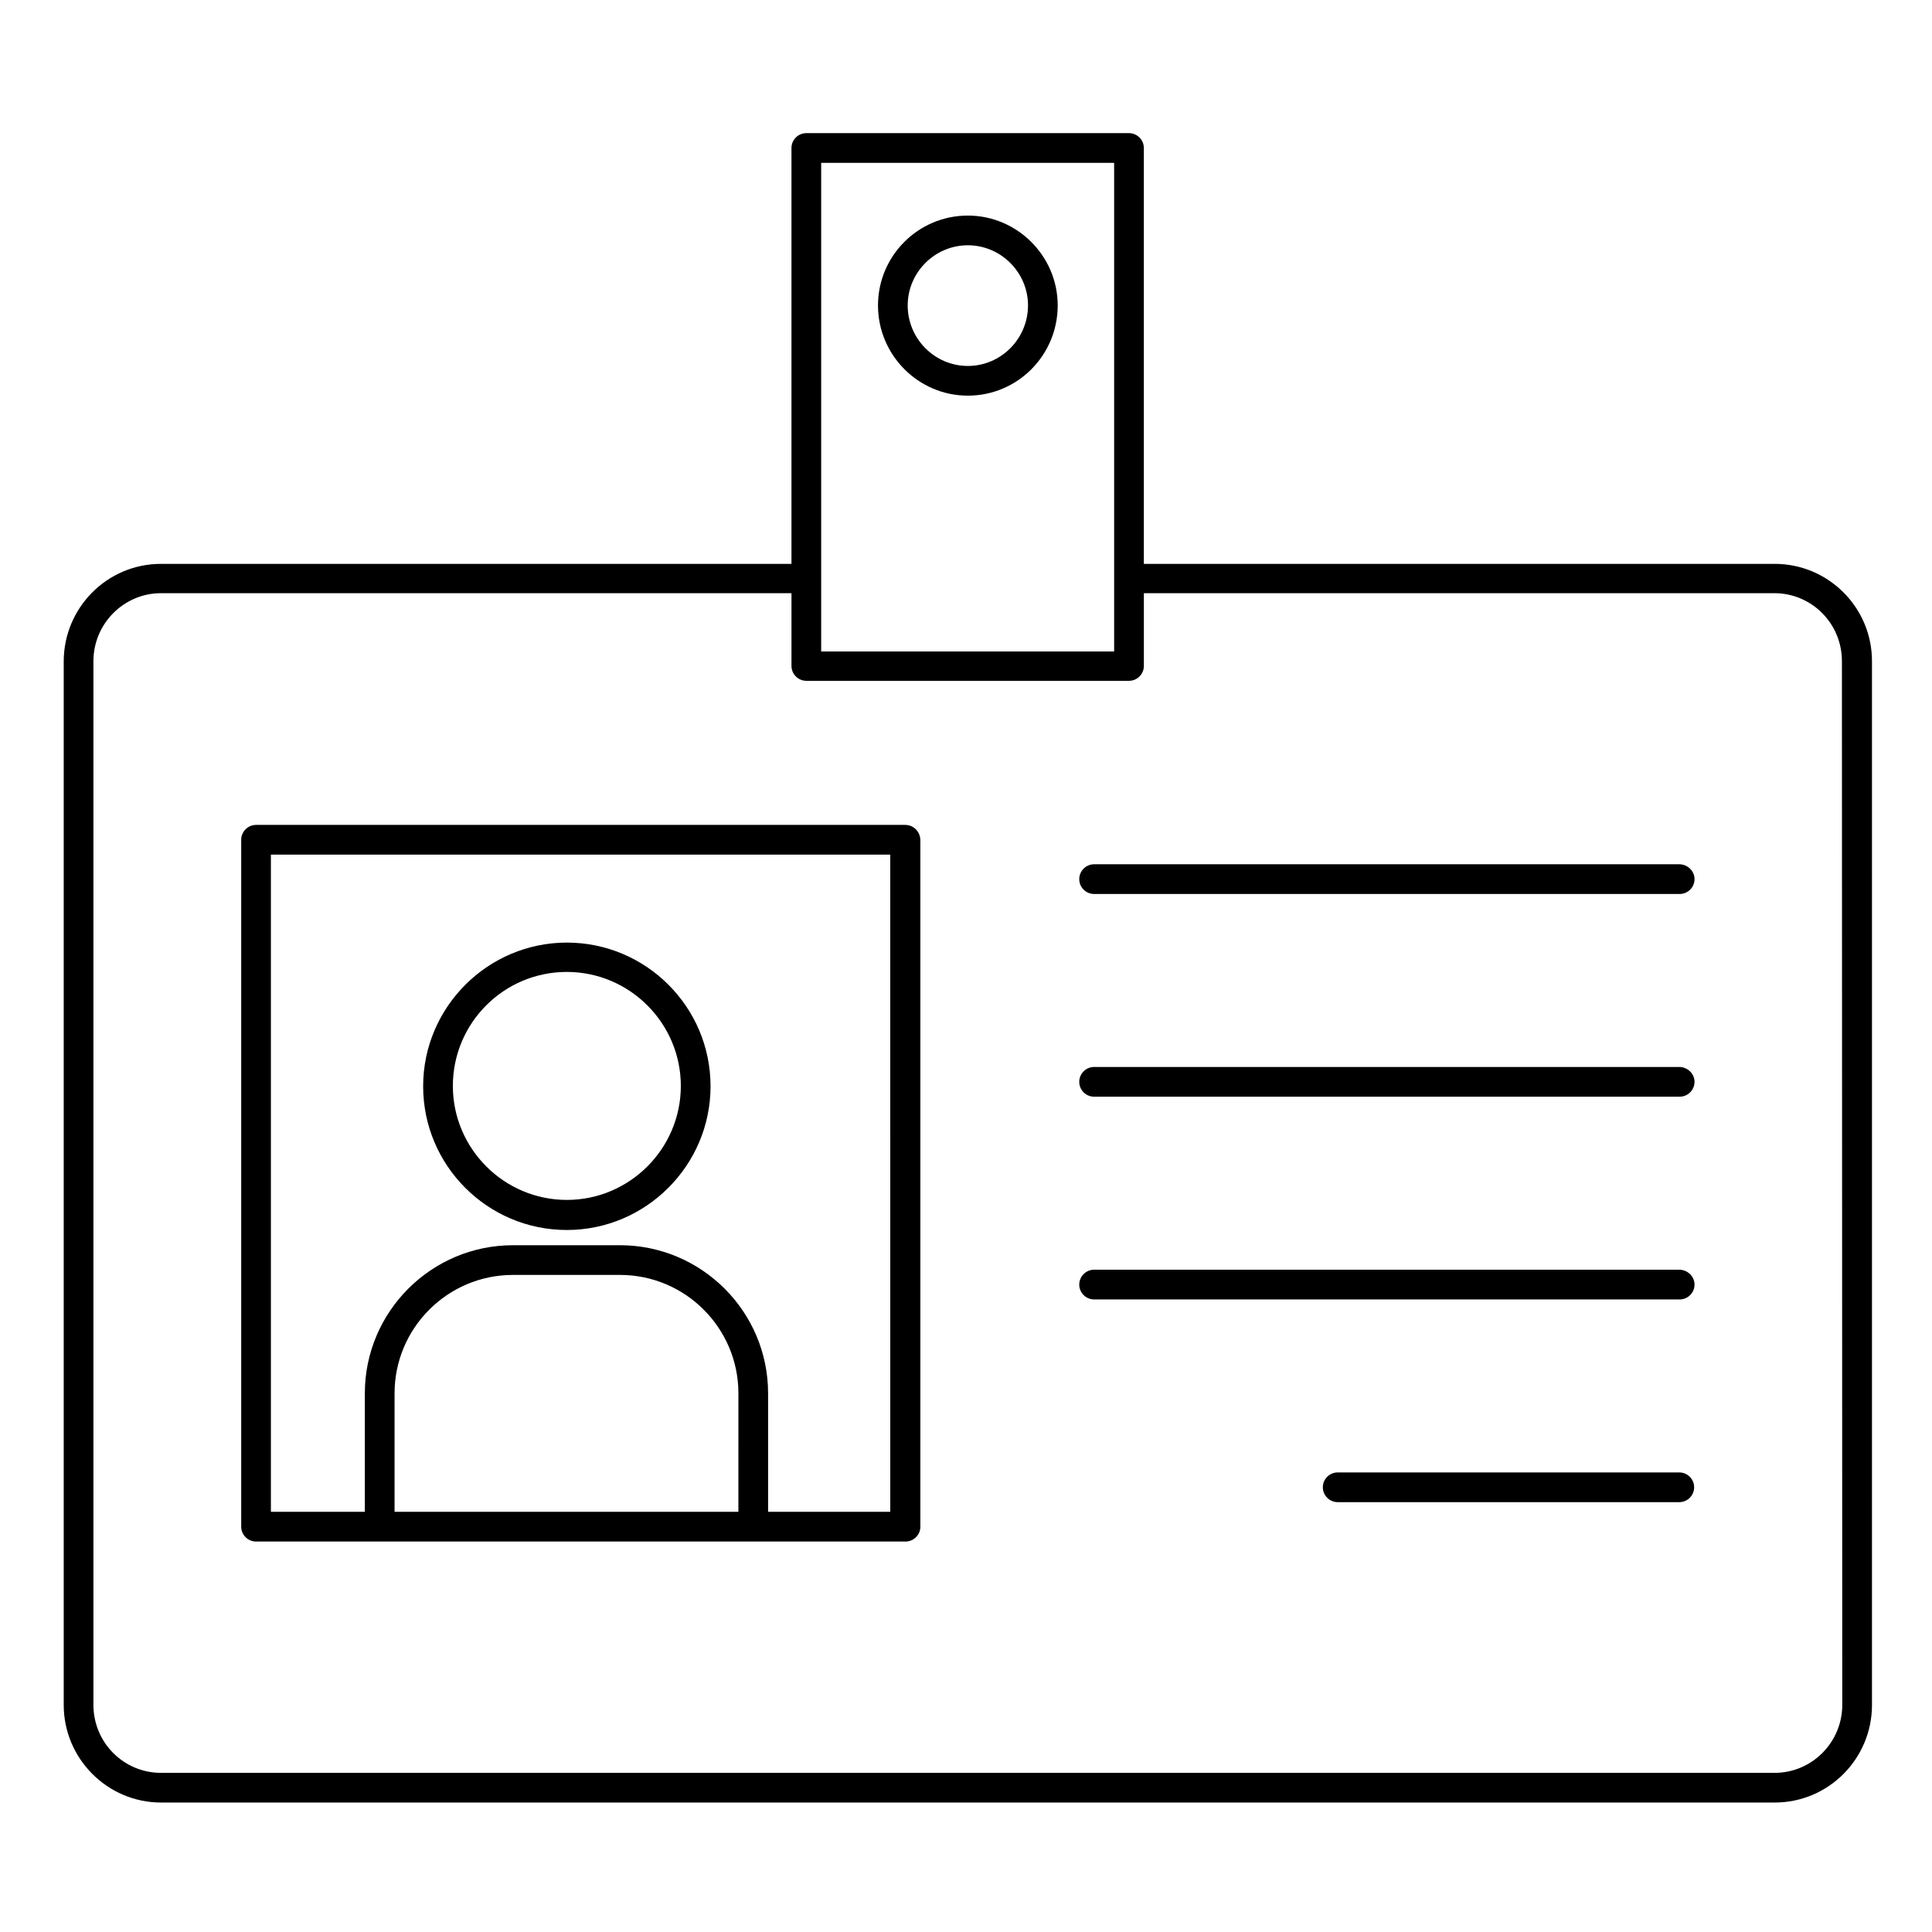
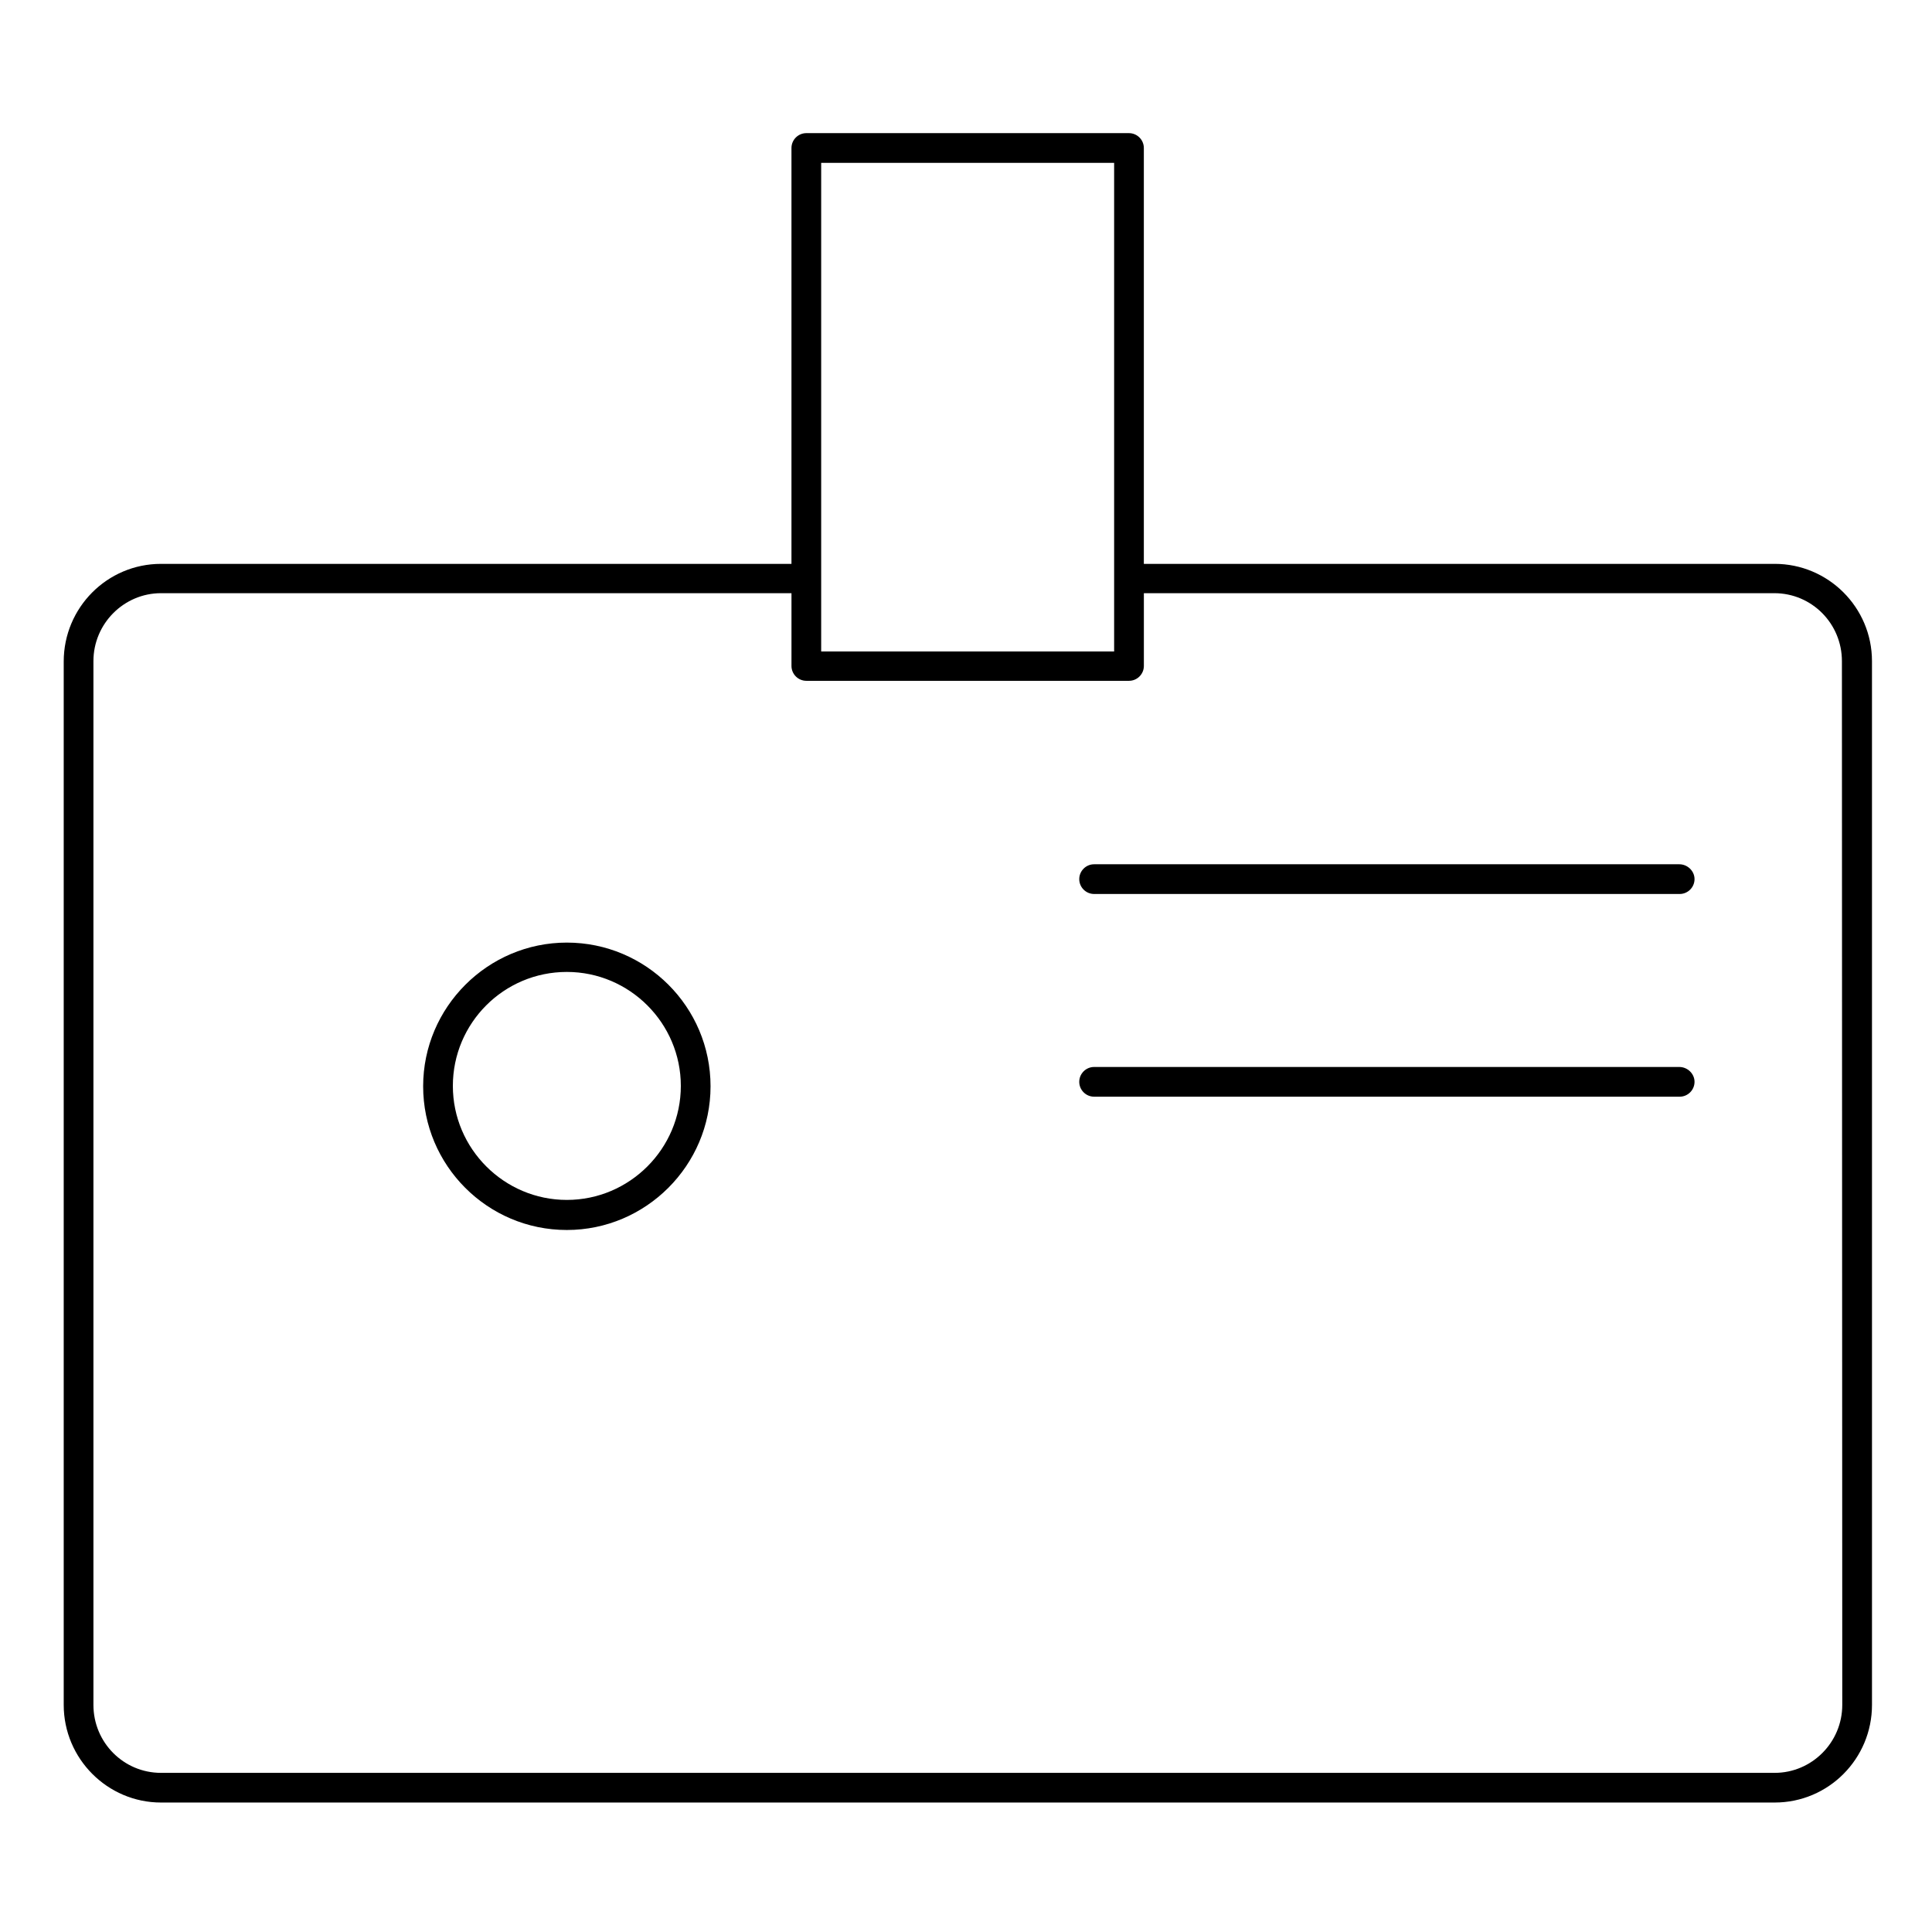
<svg xmlns="http://www.w3.org/2000/svg" fill="#000000" width="800px" height="800px" version="1.1" viewBox="144 144 512 512">
  <g>
    <path d="m614.31 293.43h-167.18v-110.21c0-2.164-1.77-3.938-3.938-3.938h-85.508c-2.164 0-3.938 1.77-3.938 3.938v110.21h-167.08c-14.27 0-25.781 11.613-25.781 25.879v276.5c0 14.27 11.609 25.879 25.781 25.879h427.65c14.27 0 25.781-11.609 25.781-25.879l-0.004-276.6c0-14.266-11.609-25.781-25.781-25.781zm-252.69 3.938v-110.21h77.637v129.49h-77.637zm270.6 298.45c0 9.938-8.07 18.008-17.91 18.008h-427.64c-9.938 0-17.91-8.07-17.91-18.008v-276.61c0-9.938 8.07-18.008 17.91-18.008h167.08v19.285c0 2.164 1.77 3.938 3.938 3.938h85.512c2.164 0 3.938-1.77 3.938-3.938v-19.285h167.08c9.938 0 17.91 8.07 17.91 18.008z" />
-     <path d="m383.86 362.61h-172c-2.164 0-3.938 1.77-3.938 3.938v182.04c0 2.164 1.77 3.938 3.938 3.938h172.11c2.164 0 3.938-1.77 3.938-3.938l-0.004-182.04c-0.098-2.164-1.77-3.938-4.035-3.938zm-44.18 182.04h-91.117v-31.391c0-17.32 14.07-31.391 31.391-31.391h28.34c17.32 0 31.391 14.07 31.391 31.391zm40.246 0h-32.375v-31.391c0-21.648-17.613-39.262-39.262-39.262h-28.34c-21.648 0-39.262 17.613-39.262 39.262v31.391h-24.895v-174.17h164.13z" />
    <path d="m294.22 469.96c20.961 0 38.082-17.121 38.082-38.082 0-21.059-17.121-38.082-38.082-38.082s-38.082 17.121-38.082 38.082c0 20.961 17.023 38.082 38.082 38.082zm0-68.387c16.629 0 30.207 13.578 30.207 30.207s-13.578 30.211-30.207 30.211-30.207-13.578-30.207-30.207c-0.004-16.633 13.477-30.211 30.207-30.211z" />
    <path d="m589.03 373.04h-155.08c-2.164 0-3.938 1.77-3.938 3.938 0 2.164 1.77 3.938 3.938 3.938h155.18c2.164 0 3.938-1.77 3.938-3.938 0-2.164-1.867-3.938-4.031-3.938z" />
    <path d="m589.03 426.76h-155.08c-2.164 0-3.938 1.77-3.938 3.938 0 2.164 1.77 3.938 3.938 3.938h155.18c2.164 0 3.938-1.77 3.938-3.938 0-2.164-1.867-3.938-4.031-3.938z" />
-     <path d="m589.03 480.49h-155.08c-2.164 0-3.938 1.77-3.938 3.938 0 2.164 1.77 3.938 3.938 3.938h155.18c2.164 0 3.938-1.77 3.938-3.938 0-2.164-1.867-3.938-4.031-3.938z" />
-     <path d="m589.03 534.21h-90.527c-2.164 0-3.938 1.77-3.938 3.938 0 2.164 1.77 3.938 3.938 3.938h90.527c2.164 0 3.938-1.77 3.938-3.938-0.004-2.164-1.773-3.938-3.938-3.938z" />
-     <path d="m400.49 201.13c-13.188 0-23.812 10.727-23.812 23.812 0 13.188 10.727 23.91 23.812 23.91 13.188 0 23.812-10.727 23.812-23.91 0-13.09-10.727-23.812-23.812-23.812zm0 39.852c-8.758 0-15.941-7.184-15.941-16.039 0-8.758 7.184-15.941 15.941-15.941 8.758 0 15.941 7.184 15.941 15.941-0.004 8.855-7.184 16.039-15.941 16.039z" />
  </g>
</svg>